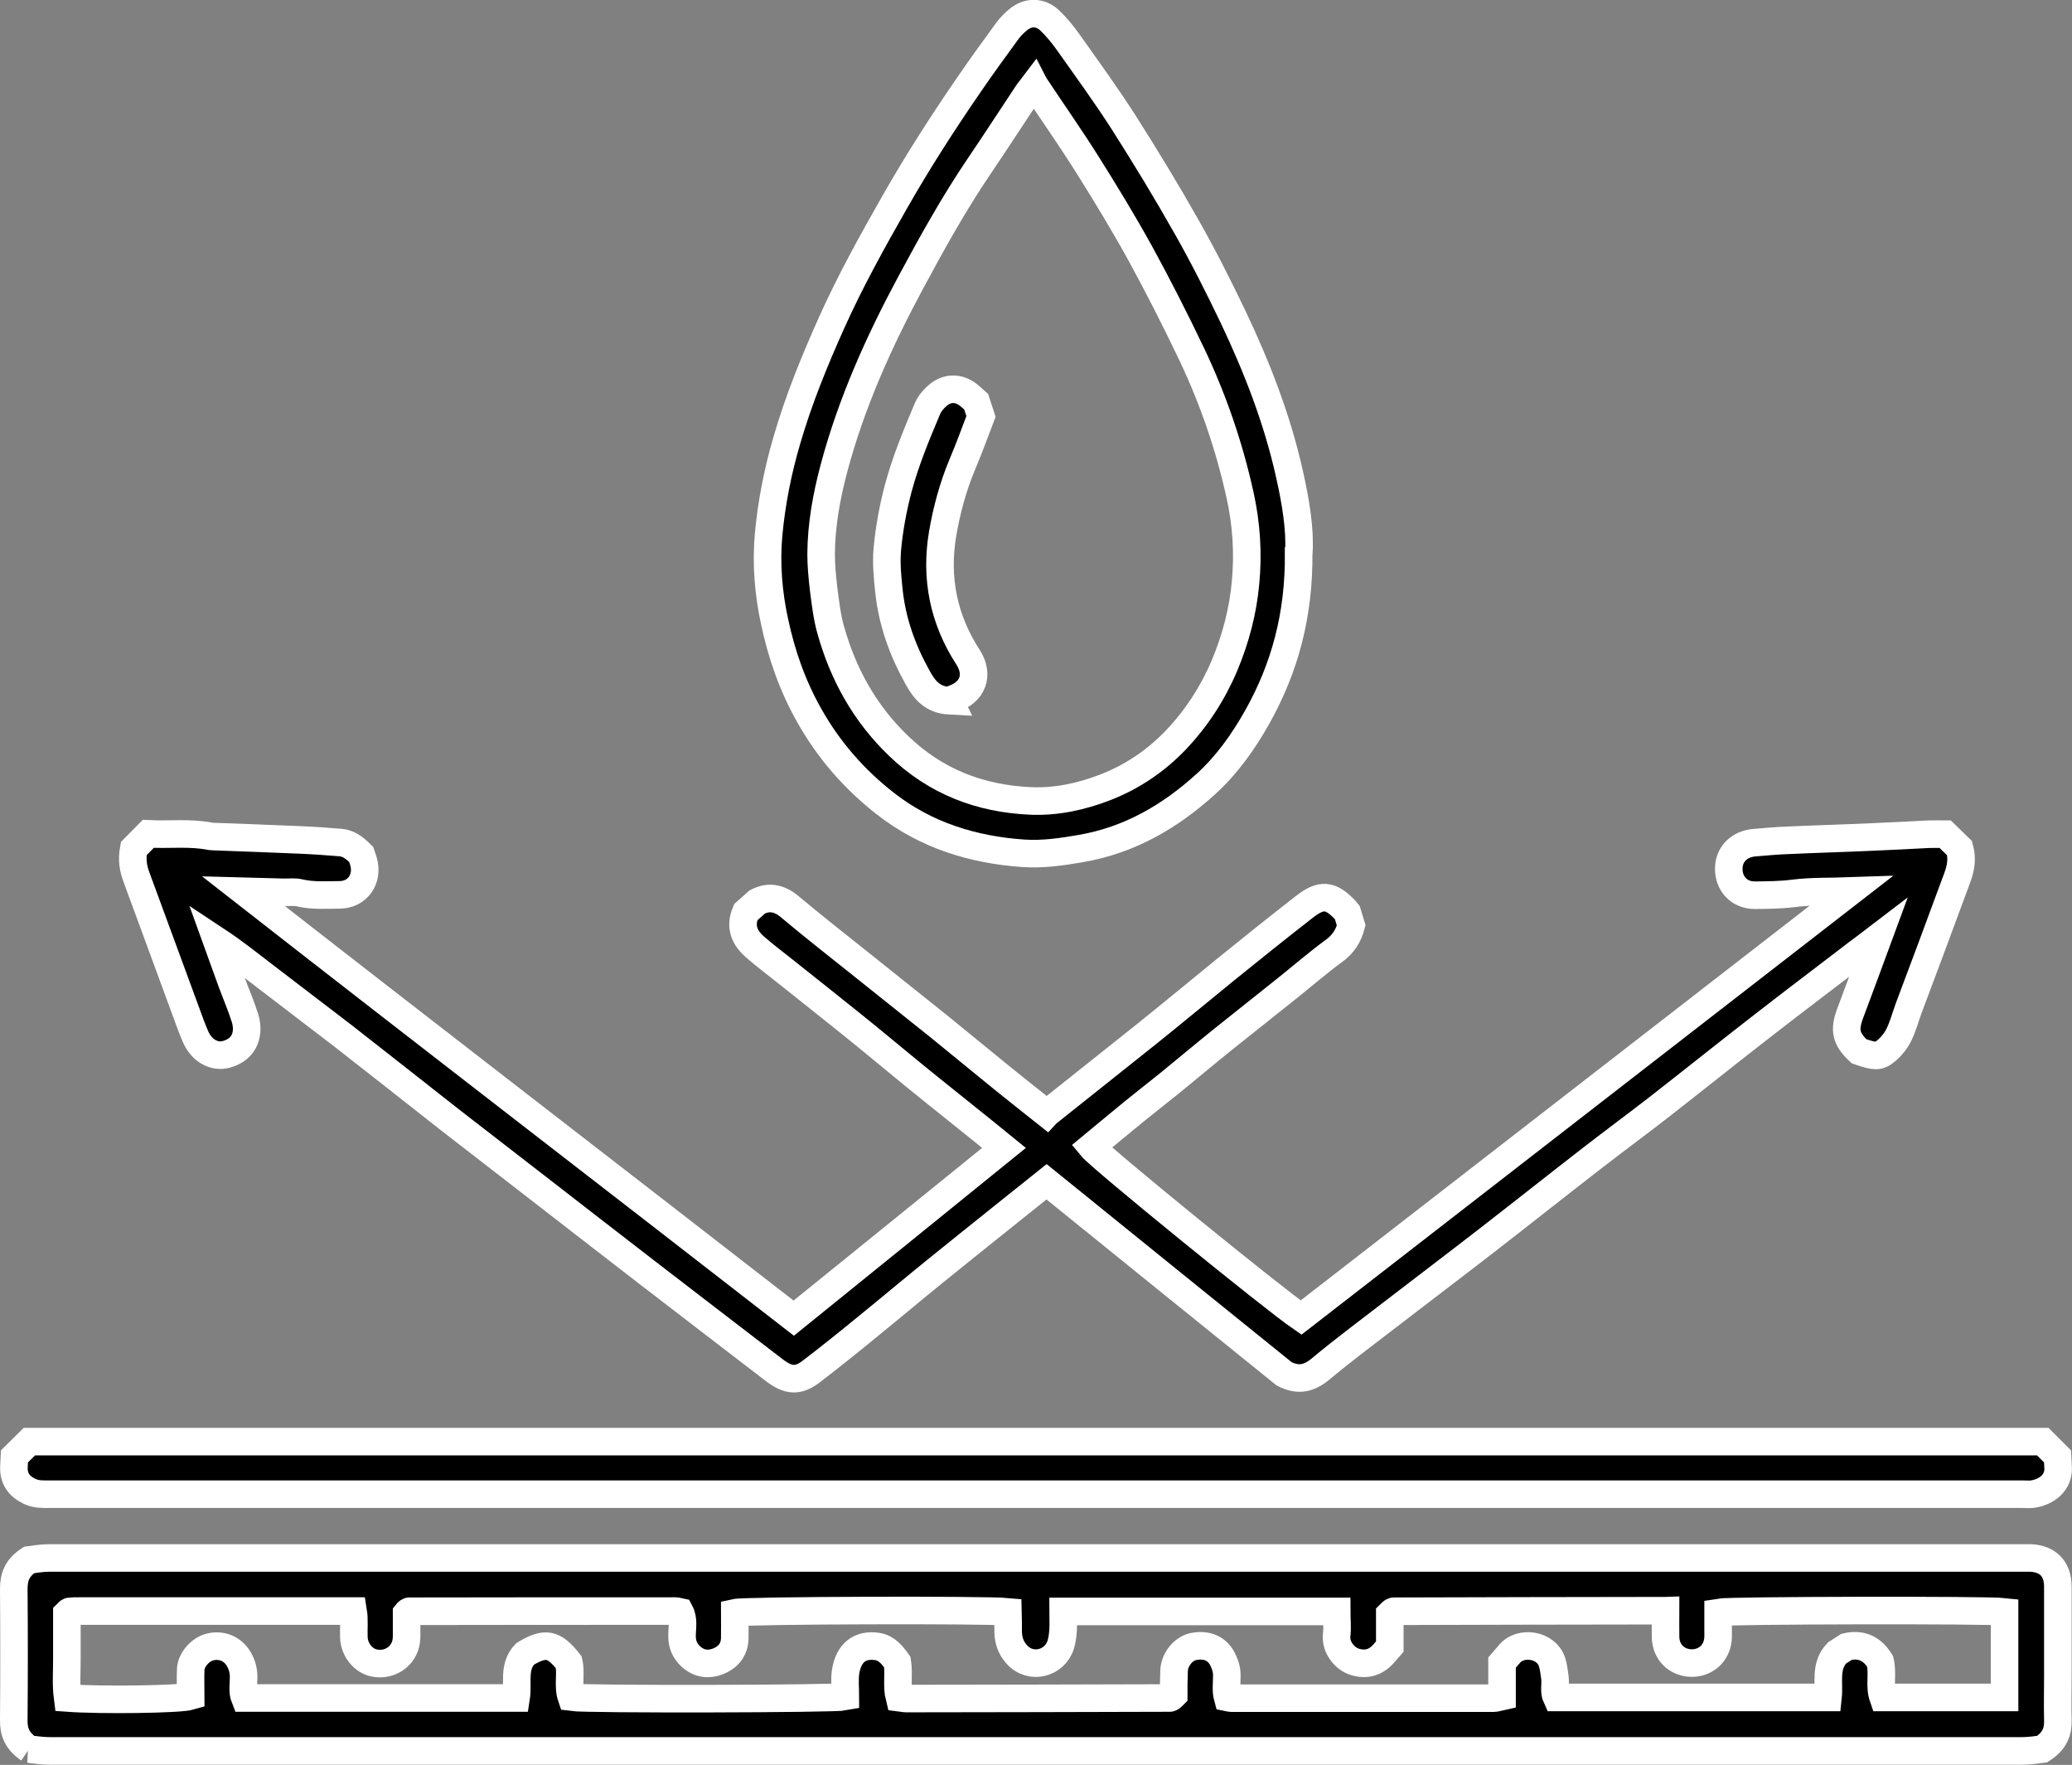
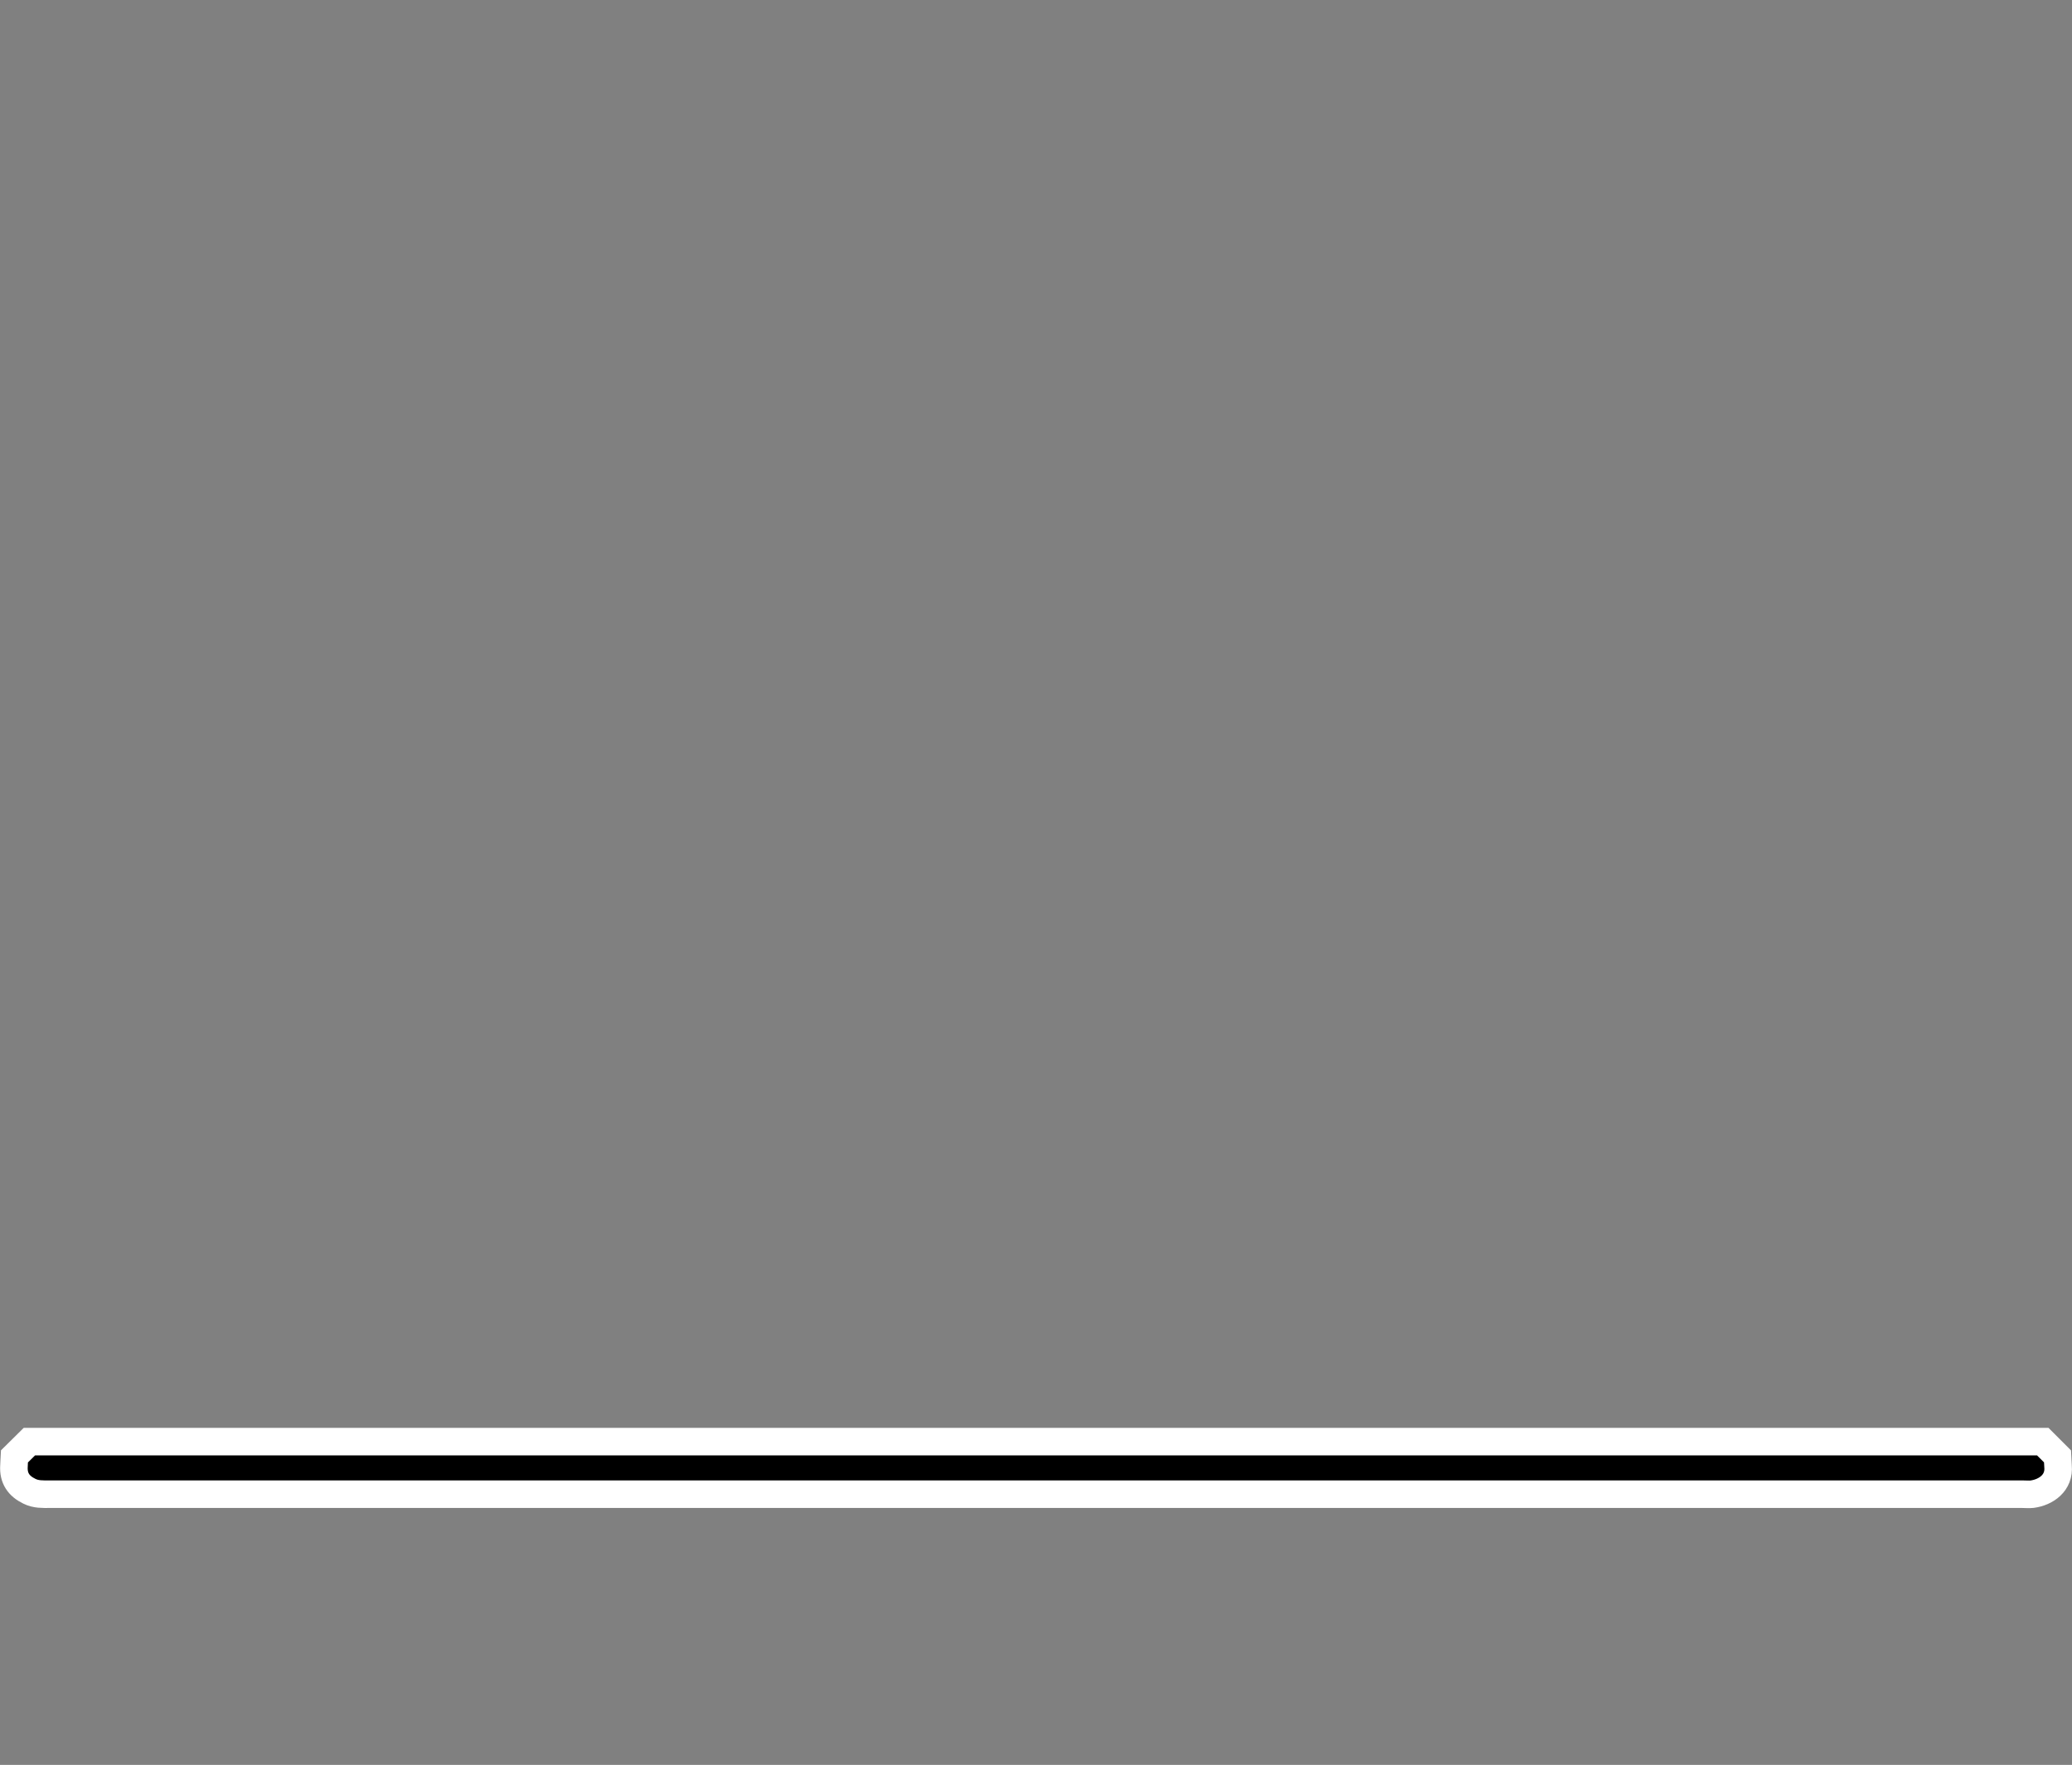
<svg xmlns="http://www.w3.org/2000/svg" id="Layer_2" viewBox="0 0 112.77 96.03">
  <rect x="0" y="0" width="112.77" height="96.03" fill="#808080" stroke="none" />
  <defs>
    <style>.cls-1{stroke:#fff;stroke-miterlimit:10;stroke-width:1.5px;}</style>
  </defs>
  <g id="_イヤー_1">
    <g>
-       <path class="cls-1" d="M1.58,95.17c-.66-.45-.84-.95-.83-1.58,.02-2.38,.02-4.76,0-7.13,0-.62,.15-1.13,.83-1.58,.25-.03,.67-.11,1.08-.11,35.81,0,71.61,0,107.42,0,.15,0,.3,0,.45,0,.93,.05,1.46,.59,1.47,1.53,0,1.63,0,3.25,0,4.88,0,.8-.02,1.6,0,2.4,.02,.62-.15,1.13-.85,1.59-.26,.03-.7,.1-1.14,.1-35.76,0-71.51,0-107.27,0-.44,0-.88-.07-1.18-.1Zm89.06-7.53c-.25,0-.42,0-.6,0-4.73,0-9.46,.02-14.19,.03-.02,0-.05,.02-.07,.03-.02,.01-.04,.03-.14,.13v1.76c-.16,.18-.24,.28-.32,.37-.44,.51-.99,.66-1.62,.45-.53-.18-1.03-.8-.95-1.46,.05-.41,0-.84,0-1.27h-14.89c0,.36,.02,.69,0,1.01-.02,.27-.05,.55-.13,.8-.31,1.01-1.63,1.39-2.4,.52-.32-.36-.45-.76-.46-1.22,0-.37,0-.73-.01-1.09-1.25-.12-14.3-.08-14.87,.05,0,.47,.01,.94,0,1.41-.02,.62-.38,1.03-.92,1.24-.52,.2-1.03,.13-1.46-.26-.33-.3-.49-.66-.49-1.12,0-.44,.11-.89-.11-1.31-.1-.02-.17-.05-.24-.05-4.83,0-9.67,0-14.5,.01-.02,0-.04,.02-.06,.03-.02,.01-.04,.03-.08,.08,0,.4,0,.82,0,1.25,0,.19-.03,.4-.1,.58-.26,.66-.94,1.01-1.64,.88-.61-.11-1.11-.72-1.13-1.4-.02-.47,.04-.94-.04-1.43-5.01,0-9.96,0-14.92,0-.17,0-.35,0-.52,.02-.02,0-.04,.02-.06,.04-.02,.02-.03,.03-.08,.08,0,.75,0,1.52,0,2.3,.01,.77-.06,1.53,.04,2.29,1.79,.13,6.1,.08,6.7-.1,0-.47-.02-.97,0-1.46,.03-.54,.54-1.1,1.07-1.22,.62-.15,1.22,.11,1.54,.65,.18,.31,.27,.63,.27,.99,0,.39-.08,.79,.06,1.14h14.77c.13-.82-.18-1.7,.49-2.4,1.1-.66,1.57-.57,2.38,.46,.14,.63-.07,1.29,.14,1.9,.83,.12,14.34,.09,14.91-.03,0-.44-.05-.9,.01-1.34,.16-1.06,.79-1.54,1.74-1.39,.5,.08,.81,.47,1.08,.85,.1,.65-.05,1.3,.11,1.93,.17,.02,.27,.05,.37,.05,4.78,0,9.56-.02,14.35-.03,.02,0,.05-.02,.07-.03,.02-.01,.04-.03,.14-.13,0-.39,0-.86,.02-1.33,.02-.59,.49-1.19,1.05-1.31,.56-.11,1.23-.02,1.59,.69,.15,.3,.24,.59,.23,.93,0,.39-.06,.79,.04,1.15,.1,.02,.15,.04,.2,.04,4.76,0,9.52,0,14.27,0,.14,0,.28-.06,.47-.1v-1.84c.16-.19,.28-.32,.39-.45,.6-.75,2.02-.54,2.33,.42,.09,.28,.12,.58,.16,.87,.04,.36-.07,.74,.08,1.06h14.78c.09-.83-.19-1.7,.49-2.42l.53-.34c.9-.2,1.45,.2,1.82,.8,.16,.69-.06,1.33,.16,1.96h6.61v-4.66c-.94-.11-14.99-.08-15.59,.03,0,.44,0,.89,0,1.34-.02,.83-.62,1.41-1.42,1.42-.81,0-1.42-.58-1.44-1.4-.01-.45,0-.9,0-1.45Z" />
-       <path class="cls-1" d="M56.98,60.58c1.86-1.48,3.65-2.9,5.44-4.33,1.42-1.14,2.82-2.3,4.23-3.45,1.43-1.16,2.87-2.31,4.32-3.44,.94-.74,1.44-.69,2.25,.16,.03,.04,.06,.08,.11,.14l.21,.69c-.15,.58-.44,1.03-.94,1.39-.9,.66-1.75,1.4-2.63,2.1-1.13,.9-2.26,1.8-3.39,2.7-.97,.78-1.92,1.58-2.89,2.37-.64,.52-1.29,1.02-1.93,1.54-.79,.64-1.57,1.3-2.36,1.95,.5,.61,9.89,8.25,11.41,9.29,9.95-7.72,19.92-15.44,29.94-23.21-1.12,.04-2.14,0-3.15,.13-.7,.09-1.39,.09-2.09,.1-.86,0-1.44-.63-1.42-1.48,.02-.76,.57-1.31,1.4-1.38,.62-.05,1.24-.11,1.86-.13,1.52-.07,3.04-.11,4.56-.18,1.02-.04,2.04-.1,3.06-.15,.27-.01,.55,0,.9,0l.78,.76c.23,.83-.07,1.46-.3,2.08-.81,2.21-1.64,4.42-2.47,6.63-.18,.49-.31,1-.54,1.46-.16,.32-.41,.63-.69,.86-.4,.34-.63,.31-1.47,.02-.73-.68-.82-1.16-.48-2.07,.5-1.32,.98-2.64,1.53-4.13-.47,.36-.8,.6-1.13,.85-1.68,1.29-3.37,2.56-5.04,3.86-1.95,1.51-3.87,3.05-5.82,4.57-1.2,.93-2.42,1.83-3.62,2.76-1.91,1.48-3.8,2.98-5.71,4.46-1.65,1.28-3.32,2.54-4.98,3.82-1.36,1.05-2.74,2.07-4.06,3.17-.62,.51-1.2,.66-1.98,.26-4.25-3.43-8.57-6.92-12.93-10.45-.83,.66-1.64,1.31-2.45,1.96-1.22,.98-2.45,1.96-3.67,2.95-1.22,.99-2.42,2-3.64,2.99-1,.82-2.01,1.63-3.04,2.42-.73,.56-1.26,.51-2.02-.07-2.33-1.79-4.66-3.57-6.98-5.36-2.01-1.55-4.02-3.11-6.02-4.66-1.53-1.19-3.07-2.37-4.6-3.56-1.94-1.52-3.87-3.05-5.82-4.57-1.4-1.08-2.81-2.14-4.21-3.22-.89-.68-1.76-1.38-2.73-2.02,.27,.75,.55,1.51,.82,2.26,.24,.65,.52,1.29,.73,1.96,.24,.75,.08,1.69-1.02,1.99-.65,.17-1.33-.2-1.66-.95-.19-.43-.35-.88-.51-1.32-.9-2.45-1.8-4.89-2.7-7.34-.18-.48-.28-.95-.16-1.59l.79-.8c1.17,.06,2.3-.09,3.41,.14,.07,.01,.15,0,.22,.01,1.55,.06,3.09,.11,4.64,.18,.72,.03,1.44,.08,2.16,.14,.42,.03,.73,.22,1.16,.65,.04,.12,.09,.26,.13,.4,.26,.95-.34,1.8-1.32,1.8-.72,0-1.44,.06-2.16-.11-.28-.07-.6-.02-.9-.03-.69-.02-1.38-.04-2.16-.06,9.96,7.78,19.95,15.46,29.95,23.23,3.8-3.07,7.59-6.14,11.44-9.26-.41-.33-.75-.62-1.09-.89-1.26-1.02-2.53-2.02-3.78-3.04-1.18-.96-2.34-1.94-3.53-2.89-1.14-.92-2.3-1.83-3.45-2.75-.56-.45-1.14-.88-1.69-1.36-.58-.5-.85-1.11-.51-1.9l.63-.56c.63-.32,1.19-.21,1.76,.26,1.24,1.04,2.51,2.04,3.78,3.05,1.44,1.15,2.88,2.3,4.32,3.45,1.16,.94,2.31,1.89,3.48,2.84,.79,.64,1.59,1.27,2.41,1.92Z" />
      <path class="cls-1" d="M111.18,78.44l.8,.8c.01,.23,.02,.38,.03,.53,.09,.92-.66,1.43-1.41,1.53-.17,.02-.35,0-.53,0-35.79,0-71.58,0-107.37,0-.37,0-.74,.02-1.1-.16-.58-.28-.88-.71-.84-1.37,0-.15,.02-.3,.03-.53l.81-.8H111.18Z" />
-       <path class="cls-1" d="M70.68,30.08c.03,3.38-.75,6.25-2.25,8.93-.76,1.35-1.66,2.62-2.81,3.66-1.95,1.77-4.16,3.05-6.8,3.5-1.03,.18-2.07,.33-3.11,.26-2.76-.19-5.32-.98-7.53-2.71-1.69-1.32-3.07-2.9-4.13-4.78-.92-1.62-1.52-3.35-1.9-5.15-.33-1.53-.46-3.11-.32-4.68,.16-1.75,.5-3.47,1-5.17,.64-2.2,1.5-4.31,2.44-6.4,1.01-2.25,2.21-4.41,3.43-6.55,1.26-2.21,2.63-4.34,4.07-6.43,.67-.98,1.38-1.95,2.08-2.91,.15-.2,.33-.38,.52-.54,.54-.48,1.23-.5,1.76,0,.38,.36,.71,.77,1.01,1.19,1.02,1.44,2.06,2.87,3.01,4.35,1.19,1.87,2.34,3.76,3.43,5.69,.91,1.6,1.74,3.25,2.54,4.92,1.3,2.74,2.4,5.56,3.06,8.53,.34,1.5,.59,3.03,.51,4.28ZM56.29,4.6c-.18,.24-.3,.36-.39,.51-.87,1.31-1.72,2.62-2.6,3.92-1.37,2.02-2.56,4.16-3.71,6.3-1.75,3.25-3.26,6.6-4.21,10.18-.4,1.52-.68,3.05-.69,4.63,0,.62,.06,1.24,.13,1.86,.1,.76,.18,1.53,.39,2.27,.68,2.42,1.85,4.54,3.69,6.31,2.02,1.95,4.44,2.88,7.2,3,1.4,.06,2.77-.24,4.08-.75,1.46-.57,2.74-1.44,3.82-2.57,1.12-1.18,2-2.53,2.64-4.04,.61-1.45,1.01-2.97,1.15-4.52,.15-1.59,.05-3.19-.3-4.76-.59-2.68-1.48-5.26-2.66-7.73-.88-1.84-1.81-3.67-2.79-5.46-.89-1.61-1.85-3.19-2.83-4.75-.91-1.45-1.9-2.86-2.91-4.38Z" />
-       <path class="cls-1" d="M51.68,38.13c-.94-.05-1.38-.61-1.74-1.27-.82-1.47-1.38-3.01-1.56-4.71-.08-.75-.15-1.49-.09-2.23,.1-1.13,.31-2.26,.6-3.36,.4-1.49,.99-2.91,1.59-4.33,.11-.26,.32-.51,.54-.7,.51-.46,1.17-.46,1.7-.03,.16,.13,.3,.26,.41,.36l.26,.8c-.33,.86-.65,1.75-1.02,2.62-.51,1.22-.85,2.49-1.07,3.78-.4,2.39,.05,4.64,1.38,6.69,.63,.97,.27,1.93-.84,2.29-.07,.02-.14,.06-.17,.07Z" />
    </g>
  </g>
</svg>